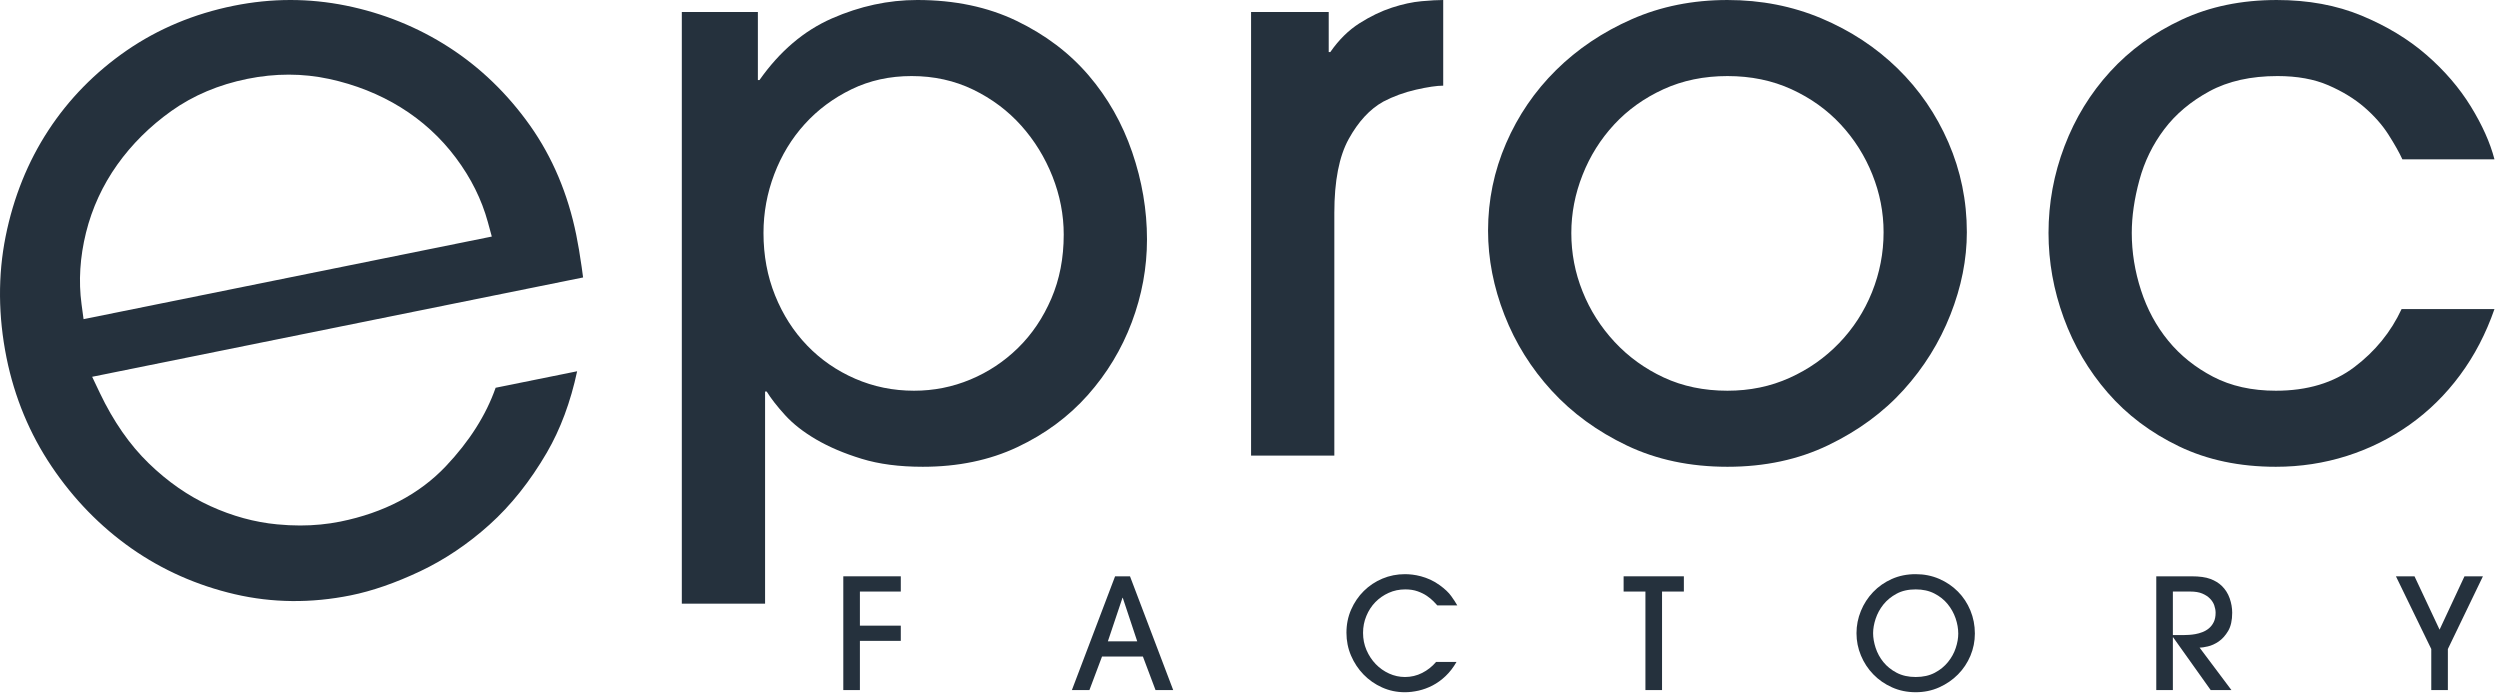
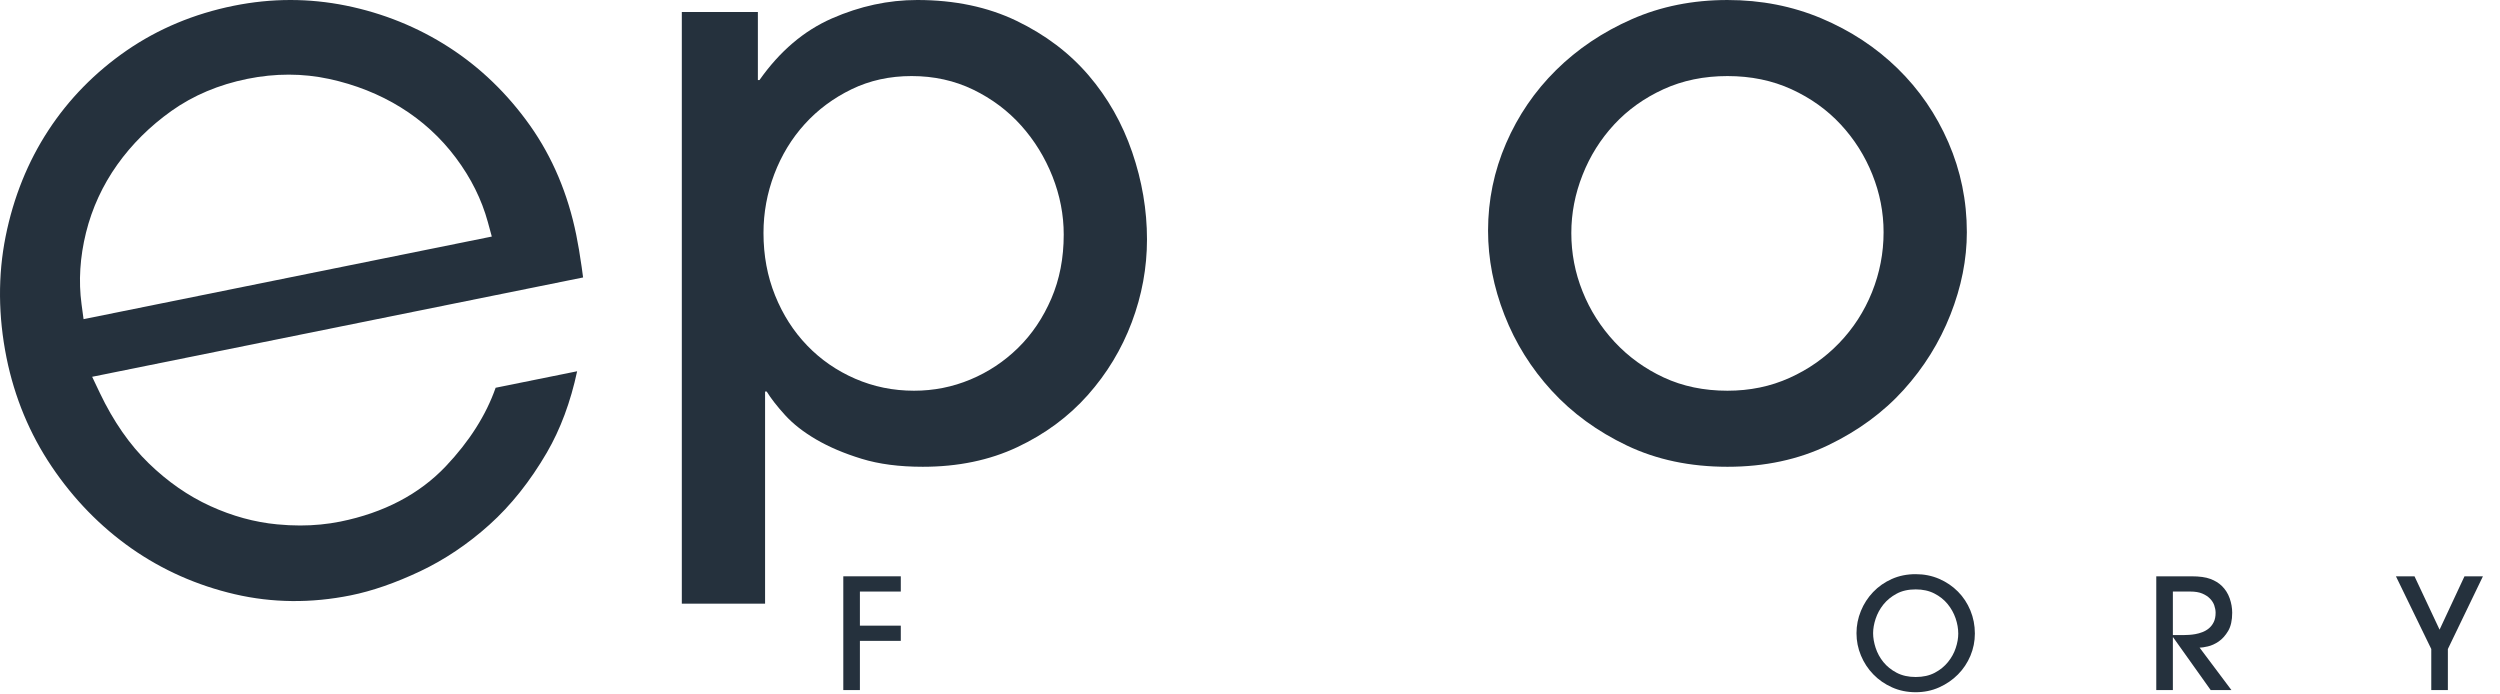
<svg xmlns="http://www.w3.org/2000/svg" width="418" height="116" viewBox="0 0 418 116" fill="none">
  <path d="M406.509 115.38V108.516L400.6 96.359H403.706L407.897 105.279L412.062 96.359H415.145L409.284 108.516V115.38H406.509Z" fill="#25313D" />
  <path d="M369.628 115.38L363.354 106.563H363.304V115.38H360.529V96.359H366.414C367.75 96.359 368.804 96.505 369.574 96.796C370.346 97.088 370.98 97.474 371.477 97.954C372.076 98.536 372.517 99.23 372.801 100.036C373.082 100.841 373.224 101.645 373.224 102.451C373.224 103.719 372.997 104.737 372.545 105.497C372.09 106.26 371.562 106.847 370.964 107.257C370.362 107.669 369.758 107.94 369.152 108.08C368.542 108.219 368.084 108.287 367.776 108.287L373.096 115.38H369.628ZM363.304 106.18H365.205C365.394 106.18 365.654 106.169 365.988 106.151C366.322 106.135 366.682 106.091 367.068 106.023C367.453 105.956 367.849 105.844 368.252 105.689C368.654 105.533 369.018 105.32 369.342 105.047C369.666 104.776 369.934 104.427 370.141 104.005C370.346 103.585 370.449 103.068 370.449 102.451C370.449 102.057 370.374 101.651 370.23 101.229C370.086 100.809 369.845 100.429 369.51 100.088C369.177 99.744 368.744 99.462 368.212 99.237C367.682 99.016 367.022 98.907 366.234 98.907H363.304V106.18Z" fill="#25313D" />
  <path d="M330.198 105.922C330.198 107.222 329.949 108.466 329.453 109.648C328.954 110.831 328.263 111.87 327.37 112.771C326.481 113.671 325.429 114.391 324.225 114.93C323.014 115.471 321.707 115.739 320.302 115.739C318.879 115.739 317.565 115.471 316.358 114.93C315.149 114.391 314.105 113.667 313.223 112.758C312.338 111.851 311.65 110.802 311.153 109.61C310.654 108.419 310.406 107.17 310.406 105.87C310.406 104.586 310.65 103.348 311.141 102.154C311.626 100.966 312.31 99.908 313.183 98.995C314.058 98.08 315.097 97.348 316.306 96.81C317.514 96.268 318.847 96 320.302 96C321.707 96 323.014 96.26 324.225 96.783C325.429 97.307 326.481 98.015 327.37 98.916C328.263 99.818 328.954 100.87 329.453 102.08C329.949 103.283 330.198 104.567 330.198 105.922ZM327.421 105.948C327.421 105.107 327.271 104.25 326.973 103.375C326.671 102.503 326.227 101.706 325.634 100.984C325.046 100.266 324.302 99.679 323.413 99.227C322.522 98.771 321.485 98.547 320.302 98.547C319.069 98.547 318.005 98.783 317.117 99.266C316.223 99.744 315.489 100.348 314.903 101.075C314.322 101.804 313.891 102.596 313.607 103.455C313.325 104.31 313.183 105.115 313.183 105.87C313.183 106.64 313.325 107.458 313.607 108.326C313.891 109.19 314.322 109.982 314.903 110.7C315.489 111.422 316.226 112.015 317.129 112.487C318.027 112.958 319.085 113.195 320.302 113.195C321.535 113.195 322.599 112.958 323.49 112.487C324.382 112.015 325.117 111.422 325.699 110.7C326.282 109.982 326.717 109.198 326.998 108.348C327.281 107.503 327.421 106.7 327.421 105.948Z" fill="#25313D" />
-   <path d="M275.116 115.38V98.907H271.468V96.359H281.542V98.907H277.893V115.38H275.116Z" fill="#25313D" />
-   <path d="M240.316 101.219C240.179 101.063 239.964 100.836 239.674 100.536C239.38 100.237 239.016 99.937 238.582 99.637C238.143 99.336 237.626 99.081 237.024 98.867C236.423 98.653 235.739 98.547 234.968 98.547C233.975 98.547 233.05 98.737 232.194 99.123C231.336 99.508 230.59 100.028 229.956 100.677C229.323 101.328 228.823 102.099 228.455 102.989C228.083 103.883 227.902 104.825 227.902 105.817C227.902 106.847 228.094 107.807 228.479 108.695C228.864 109.588 229.378 110.367 230.02 111.036C230.664 111.703 231.407 112.229 232.258 112.617C233.106 113.003 233.992 113.195 234.918 113.195C235.93 113.195 236.884 112.969 237.784 112.516C238.684 112.06 239.459 111.448 240.11 110.677H243.528C242.998 111.601 242.388 112.391 241.704 113.039C241.016 113.692 240.292 114.213 239.53 114.609C238.767 115.005 237.988 115.289 237.192 115.471C236.396 115.648 235.628 115.74 234.892 115.74C233.538 115.74 232.27 115.473 231.087 114.94C229.906 114.412 228.874 113.692 227.991 112.784C227.107 111.875 226.41 110.823 225.896 109.623C225.382 108.424 225.126 107.145 225.126 105.792C225.126 104.404 225.386 103.115 225.91 101.924C226.431 100.735 227.139 99.695 228.028 98.815C228.922 97.932 229.956 97.243 231.139 96.745C232.32 96.249 233.582 96 234.918 96C235.278 96 235.684 96.024 236.139 96.076C236.594 96.128 237.075 96.221 237.59 96.359C238.103 96.497 238.627 96.685 239.159 96.924C239.688 97.167 240.212 97.473 240.728 97.849C241.582 98.467 242.227 99.076 242.652 99.677C243.082 100.276 243.415 100.789 243.656 101.219H240.316Z" fill="#25313D" />
-   <path d="M193.204 115.38L191.095 109.776H184.257L182.151 115.38H179.22L186.443 96.359H188.936L196.159 115.38H193.204ZM190.144 107.232L187.728 99.956H187.677L185.235 107.232H190.144Z" fill="#25313D" />
  <path d="M141 115.38V96.359H150.613V98.907H143.775V104.609H150.613V107.153H143.775V115.38H141Z" fill="#25313D" />
-   <path d="M401.679 26.64C401.146 25.481 400.363 24.096 399.339 22.489C398.312 20.884 396.972 19.366 395.323 17.938C393.671 16.512 391.663 15.284 389.299 14.257C386.932 13.233 384.099 12.717 380.798 12.717C376.335 12.717 372.54 13.566 369.418 15.261C366.294 16.958 363.772 19.077 361.856 21.62C359.935 24.164 358.551 26.997 357.707 30.12C356.856 33.246 356.432 36.19 356.432 38.956C356.432 42.169 356.947 45.36 357.974 48.528C358.998 51.696 360.516 54.508 362.524 56.961C364.532 59.417 367.031 61.425 370.02 62.986C373.011 64.548 376.512 65.329 380.528 65.329C385.794 65.329 390.168 64.012 393.648 61.378C397.13 58.748 399.763 55.512 401.548 51.673H417.075C415.648 55.78 413.731 59.461 411.319 62.717C408.908 65.977 406.099 68.741 402.884 71.018C399.671 73.293 396.168 75.034 392.376 76.24C388.584 77.442 384.634 78.046 380.528 78.046C374.459 78.046 369.062 76.908 364.33 74.63C359.599 72.356 355.631 69.366 352.418 65.662C349.204 61.96 346.75 57.788 345.054 53.146C343.358 48.506 342.512 43.776 342.512 38.956C342.512 33.96 343.402 29.116 345.188 24.432C346.972 19.745 349.516 15.596 352.818 11.981C356.119 8.366 360.112 5.468 364.802 3.28C369.484 1.094 374.774 0.001 380.663 0.001C385.927 0.001 390.656 0.87 394.852 2.61C399.046 4.35 402.663 6.538 405.695 9.17C408.731 11.804 411.204 14.682 413.126 17.805C415.042 20.929 416.359 23.874 417.075 26.64H401.679Z" fill="#25313D" />
  <path d="M328.857 38.822C328.857 43.374 327.941 47.971 326.112 52.61C324.283 57.251 321.673 61.444 318.281 65.194C314.888 68.943 310.696 72.022 305.697 74.431C300.7 76.841 295.076 78.046 288.831 78.046C282.583 78.046 276.984 76.862 272.029 74.498C267.076 72.134 262.883 69.076 259.447 65.329C256.008 61.578 253.377 57.362 251.549 52.678C249.719 47.991 248.803 43.286 248.803 38.554C248.803 33.467 249.807 28.605 251.816 23.962C253.824 19.323 256.613 15.241 260.183 11.714C263.752 8.189 267.969 5.355 272.832 3.213C277.697 1.071 283.029 0.001 288.831 0.001C294.452 0.001 299.696 1.027 304.559 3.079C309.425 5.134 313.663 7.921 317.277 11.446C320.891 14.973 323.725 19.099 325.779 23.828C327.829 28.559 328.857 33.556 328.857 38.822ZM314.935 38.822C314.935 35.52 314.311 32.309 313.06 29.183C311.811 26.061 310.049 23.273 307.772 20.817C305.496 18.363 302.753 16.399 299.54 14.926C296.328 13.454 292.756 12.718 288.831 12.718C284.903 12.718 281.333 13.454 278.12 14.926C274.908 16.399 272.163 18.363 269.888 20.817C267.613 23.273 265.849 26.083 264.603 29.25C263.348 32.419 262.725 35.655 262.725 38.956C262.725 42.349 263.348 45.606 264.603 48.728C265.849 51.854 267.633 54.664 269.953 57.162C272.273 59.66 275.019 61.646 278.187 63.119C281.355 64.591 284.903 65.329 288.831 65.329C292.579 65.329 296.037 64.615 299.205 63.184C302.373 61.761 305.14 59.818 307.505 57.362C309.869 54.908 311.7 52.075 312.995 48.862C314.287 45.648 314.935 42.302 314.935 38.822Z" fill="#25313D" />
-   <path d="M209.178 76.172V2.008H222.162V8.701H222.432C223.858 6.649 225.486 5.043 227.317 3.883C229.145 2.724 230.954 1.853 232.74 1.272C234.522 0.693 236.176 0.335 237.692 0.201C239.208 0.067 240.412 0 241.305 0V14.324C240.234 14.324 238.717 14.548 236.756 14.993C234.792 15.441 232.961 16.11 231.265 17.002C229.034 18.252 227.116 20.327 225.512 23.227C223.904 26.127 223.1 30.255 223.1 35.609V76.172H209.178Z" fill="#25313D" />
  <path d="M114 2.008H126.717V13.387H126.984C130.376 8.567 134.415 5.133 139.1 3.079C143.784 1.027 148.537 0 153.357 0C159.603 0 165.137 1.161 169.956 3.48C174.776 5.803 178.791 8.835 182.005 12.583C185.217 16.332 187.648 20.616 189.3 25.435C190.951 30.255 191.777 35.119 191.777 40.027C191.777 44.759 190.928 49.376 189.233 53.883C187.537 58.389 185.084 62.448 181.871 66.065C178.659 69.677 174.729 72.58 170.091 74.764C165.449 76.951 160.184 78.045 154.293 78.045C150.365 78.045 146.952 77.599 144.053 76.705C141.152 75.816 138.632 74.745 136.489 73.493C134.348 72.245 132.607 70.883 131.269 69.412C129.929 67.939 128.903 66.623 128.189 65.46H127.921V100.936H114V2.008ZM177.855 39.224C177.855 35.923 177.229 32.687 175.981 29.519C174.729 26.351 172.989 23.517 170.76 21.017C168.528 18.52 165.851 16.512 162.728 14.993C159.603 13.477 156.168 12.717 152.419 12.717C148.759 12.717 145.412 13.453 142.38 14.925C139.344 16.399 136.735 18.34 134.549 20.749C132.361 23.159 130.667 25.951 129.461 29.116C128.257 32.285 127.655 35.564 127.655 38.956C127.655 42.704 128.3 46.184 129.595 49.397C130.888 52.611 132.673 55.401 134.949 57.764C137.225 60.131 139.903 61.981 142.983 63.32C146.06 64.657 149.34 65.328 152.821 65.328C156.121 65.328 159.268 64.705 162.26 63.452C165.248 62.203 167.903 60.441 170.224 58.165C172.544 55.891 174.395 53.147 175.78 49.932C177.163 46.72 177.855 43.152 177.855 39.224Z" fill="#25313D" />
  <path d="M21.187 8.437C15.915 12.073 11.502 16.569 8.087 21.797C4.655 27.035 2.253 32.996 0.943 39.52C-0.363 46.021 -0.311 52.853 1.091 59.824C2.433 66.445 4.971 72.56 8.639 77.999C12.315 83.46 16.807 88.067 21.979 91.691C27.146 95.311 32.962 97.889 39.265 99.355C45.541 100.816 52.053 100.876 58.651 99.54C62.217 98.821 66.115 97.469 70.247 95.519C74.334 93.584 78.234 90.967 81.834 87.731C85.422 84.509 88.65 80.452 91.434 75.671C93.701 71.773 95.401 67.212 96.497 62.075L82.87 64.833C81.274 69.395 78.478 73.8 74.543 77.955C70.129 82.619 64.191 85.733 56.895 87.212C54.757 87.641 52.497 87.863 50.177 87.863C48.933 87.863 47.646 87.799 46.35 87.673C42.601 87.321 38.833 86.291 35.162 84.611C31.486 82.936 28.018 80.527 24.858 77.453C21.694 74.387 18.95 70.437 16.703 65.72L15.407 62.999L97.493 46.391C97.433 45.924 97.357 45.351 97.257 44.645C96.962 42.573 96.665 40.815 96.349 39.271C94.965 32.432 92.366 26.283 88.626 20.992C84.858 15.676 80.298 11.275 75.079 7.912C69.855 4.54 64.054 2.195 57.841 0.935C54.765 0.313 51.641 1.52588e-05 48.553 1.52588e-05C45.415 1.52588e-05 42.229 0.325 39.078 0.963C32.47 2.297 26.449 4.811 21.187 8.437ZM55.035 13.199C59.395 14.143 63.421 15.74 66.991 17.948C70.591 20.173 73.694 23.009 76.218 26.381C78.739 29.748 80.539 33.36 81.566 37.123L82.23 39.552L13.971 53.363L13.635 50.872C13.115 47.016 13.367 42.98 14.383 38.887C15.395 34.807 17.155 30.988 19.607 27.536C22.034 24.123 25.086 21.093 28.675 18.54C32.314 15.955 36.581 14.152 41.365 13.185C46.034 12.239 50.631 12.248 55.035 13.199Z" fill="#25313D" />
</svg>